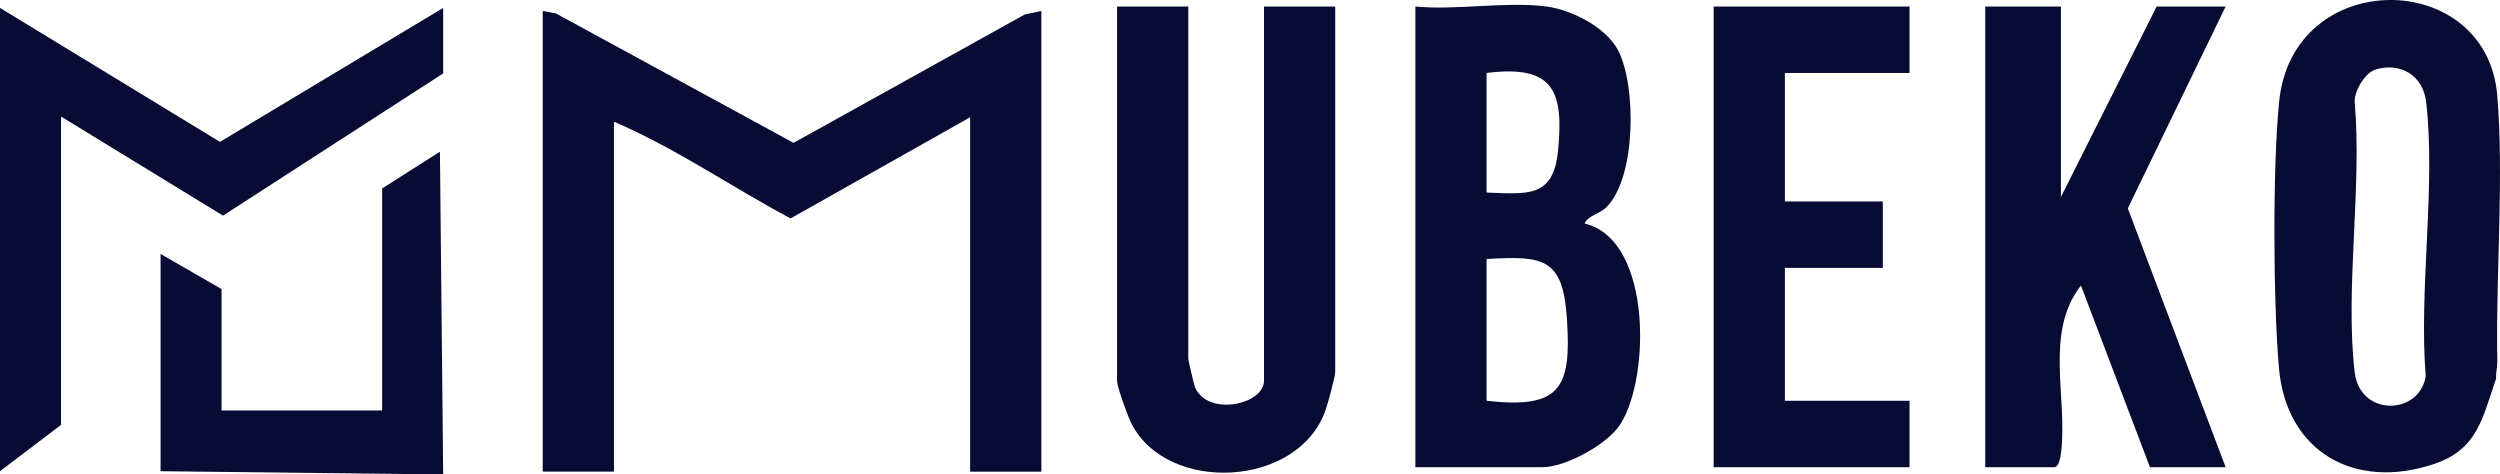
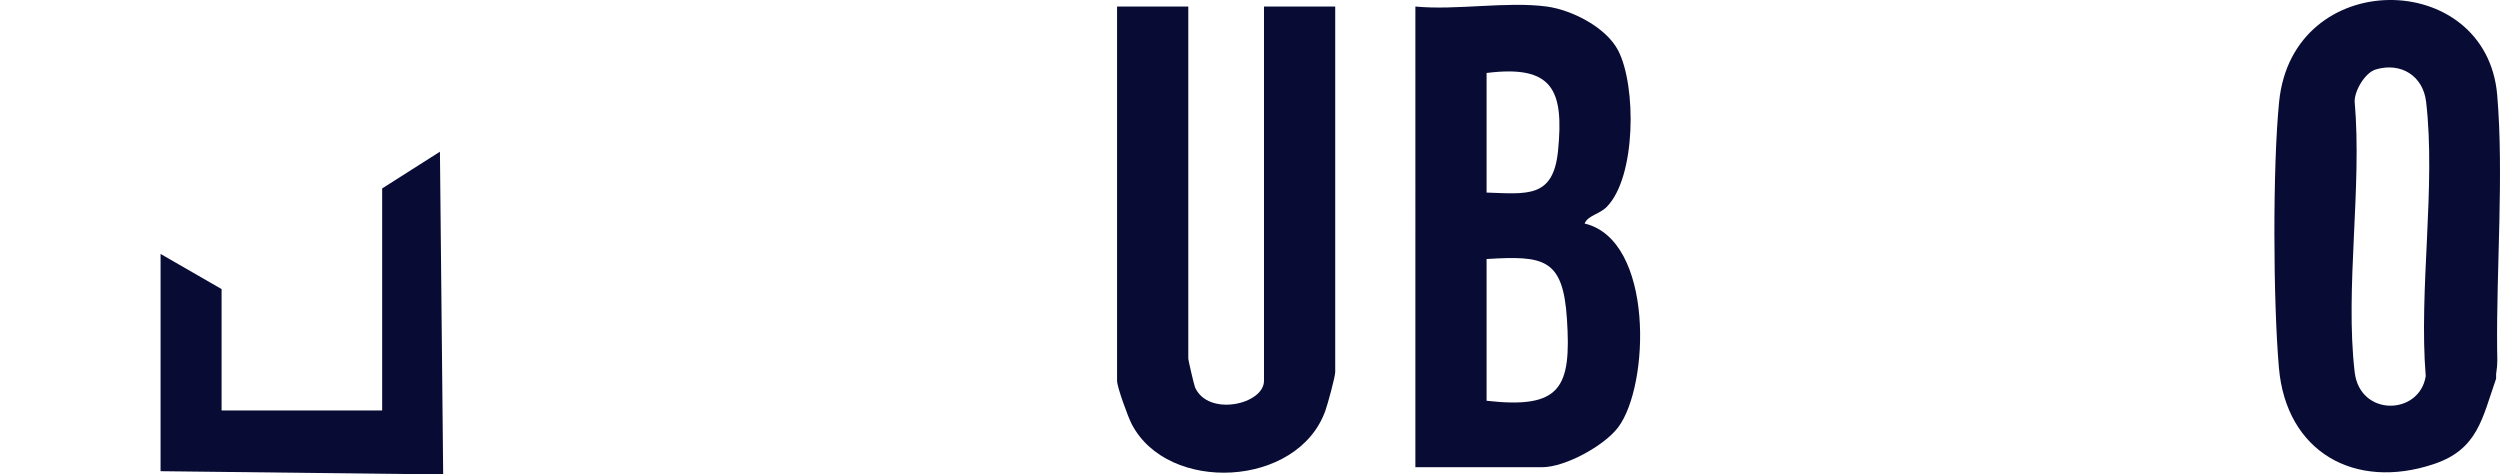
<svg xmlns="http://www.w3.org/2000/svg" id="Capa_2" data-name="Capa 2" width="1580.97" height="300" viewBox="0 0 1580.97 300">
  <defs>
    <style>
      .cls-1 {
        fill: #080c35;
      }
    </style>
  </defs>
  <g id="Capa_1-2" data-name="Capa 1">
    <g>
      <polygon class="cls-1" points="280.26 300 276.2 300 101.54 297.98 101.55 160.59 140.13 182.81 140.13 259.59 241.67 259.59 241.67 119.16 278.21 95.93 280.26 300" />
      <path class="cls-1" d="M1579.21,60.16c4.24,50.05-.59,109.68-.05,161.11.05,4.73.46,8.39-.65,15.37v2.8c-8.83,25.29-11.6,44.72-39.33,54.01-50.09,16.8-93.42-7.61-98.03-60.92-3.63-41.94-4.02-126.59.13-168.15,8.56-85.82,131.14-84.45,137.93-4.23ZM1502.38,43.93c-6.69,2-13.5,13.37-13.32,20.37,4.77,54.06-6.16,118.2,0,171,3.32,28.47,41.05,27.36,44.94,2.57-4.45-54.74,6.52-120.15.23-173.57-1.92-16.29-15.88-25.13-31.85-20.37Z" />
-       <polygon class="cls-1" points="280.26 5 280.26 46.42 141.02 136.36 38.59 73.7 38.59 268.68 0 297.98 0 5 139.1 89.73 280.26 5" />
-       <path class="cls-1" d="M658.55,6.94v291.32h-45.05V74.16l-113.57,63.97c-37.38-19.95-72.73-44.46-111.67-61.17v221.29h-45.05V6.94l8.31,1.54,150.3,81.86L648.09,9.13l10.46-2.2Z" />
      <path class="cls-1" d="M978.11,4.13c15.88,2.13,37.61,13.12,45.22,27.84,11.59,22.44,11.33,79.92-7.2,98.81-4.75,4.84-11.8,5.31-14.06,10.57,43.91,10.39,41.34,102.33,21.17,128.96-8.87,11.71-33.57,25.14-47.93,25.14h-80.24V4.13c25.97,2.49,57.86-3.37,83.06,0ZM940.1,121.78c25.75.84,42.22,3.65,45.19-26.47,3.79-38.39-3.25-54.43-45.19-49.16v75.63ZM940.1,253.44c47.03,5.31,53.7-8.16,50.8-51.94-2.52-37.96-14.37-39.97-50.8-37.69v89.64Z" />
-       <path class="cls-1" d="M1303.3,4.13v120.45l60.53-120.45h43.64l-61.87,127.63,61.87,163.69h-47.86l-43.64-114.88c-23.19,29.73-8.42,70.37-12.53,105.22-.33,2.82-1.28,9.66-4.37,9.66h-43.64V4.13h47.86Z" />
      <path class="cls-1" d="M751.46,4.13v222.69c0,.93,3.67,16.8,4.28,18.16,8.3,18.72,43.59,10.76,43.59-4.15V4.13h45.05v231.1c0,3.02-4.75,20.36-6.27,24.58-17.47,48.68-99.67,52.49-122.48,8.28-2.38-4.62-9.21-23.35-9.21-27.25V4.13h45.05Z" />
-       <polygon class="cls-1" points="1207.57 4.13 1207.57 46.15 1128.74 46.15 1128.74 127.39 1190.68 127.39 1190.68 169.4 1128.74 169.4 1128.74 253.44 1207.57 253.44 1207.57 295.46 1083.69 295.46 1083.69 4.13 1207.57 4.13" />
    </g>
  </g>
</svg>